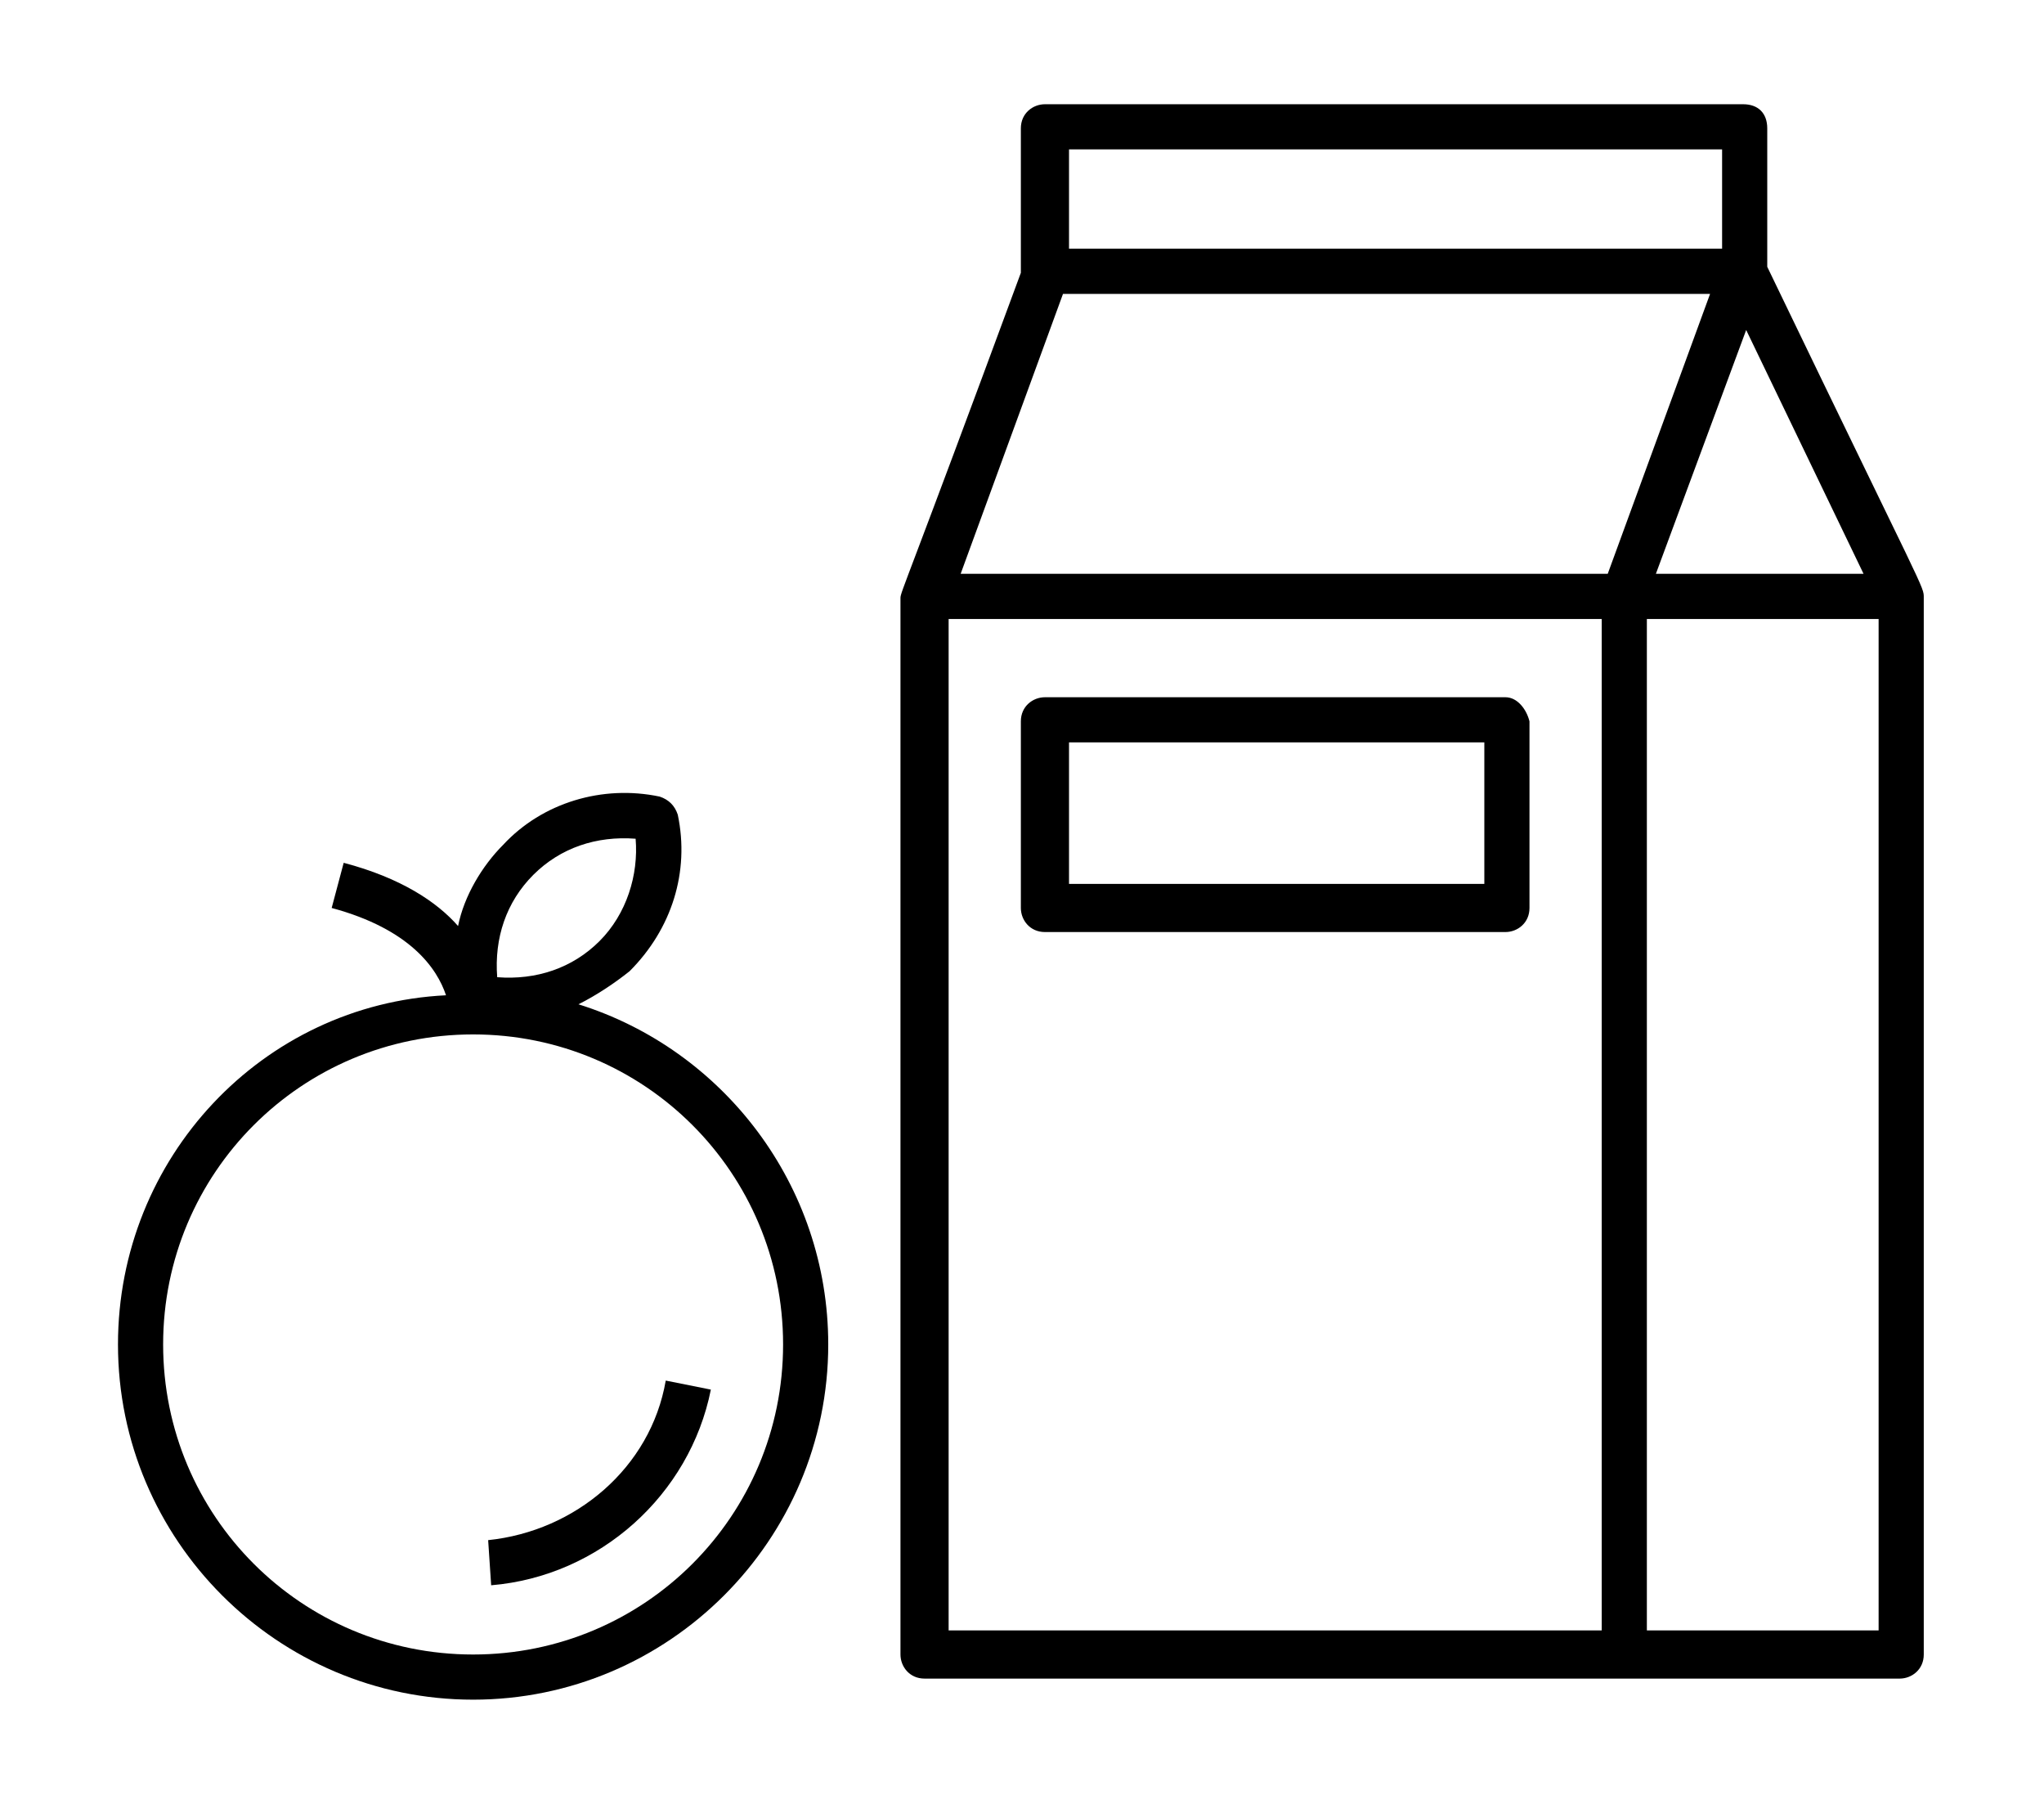
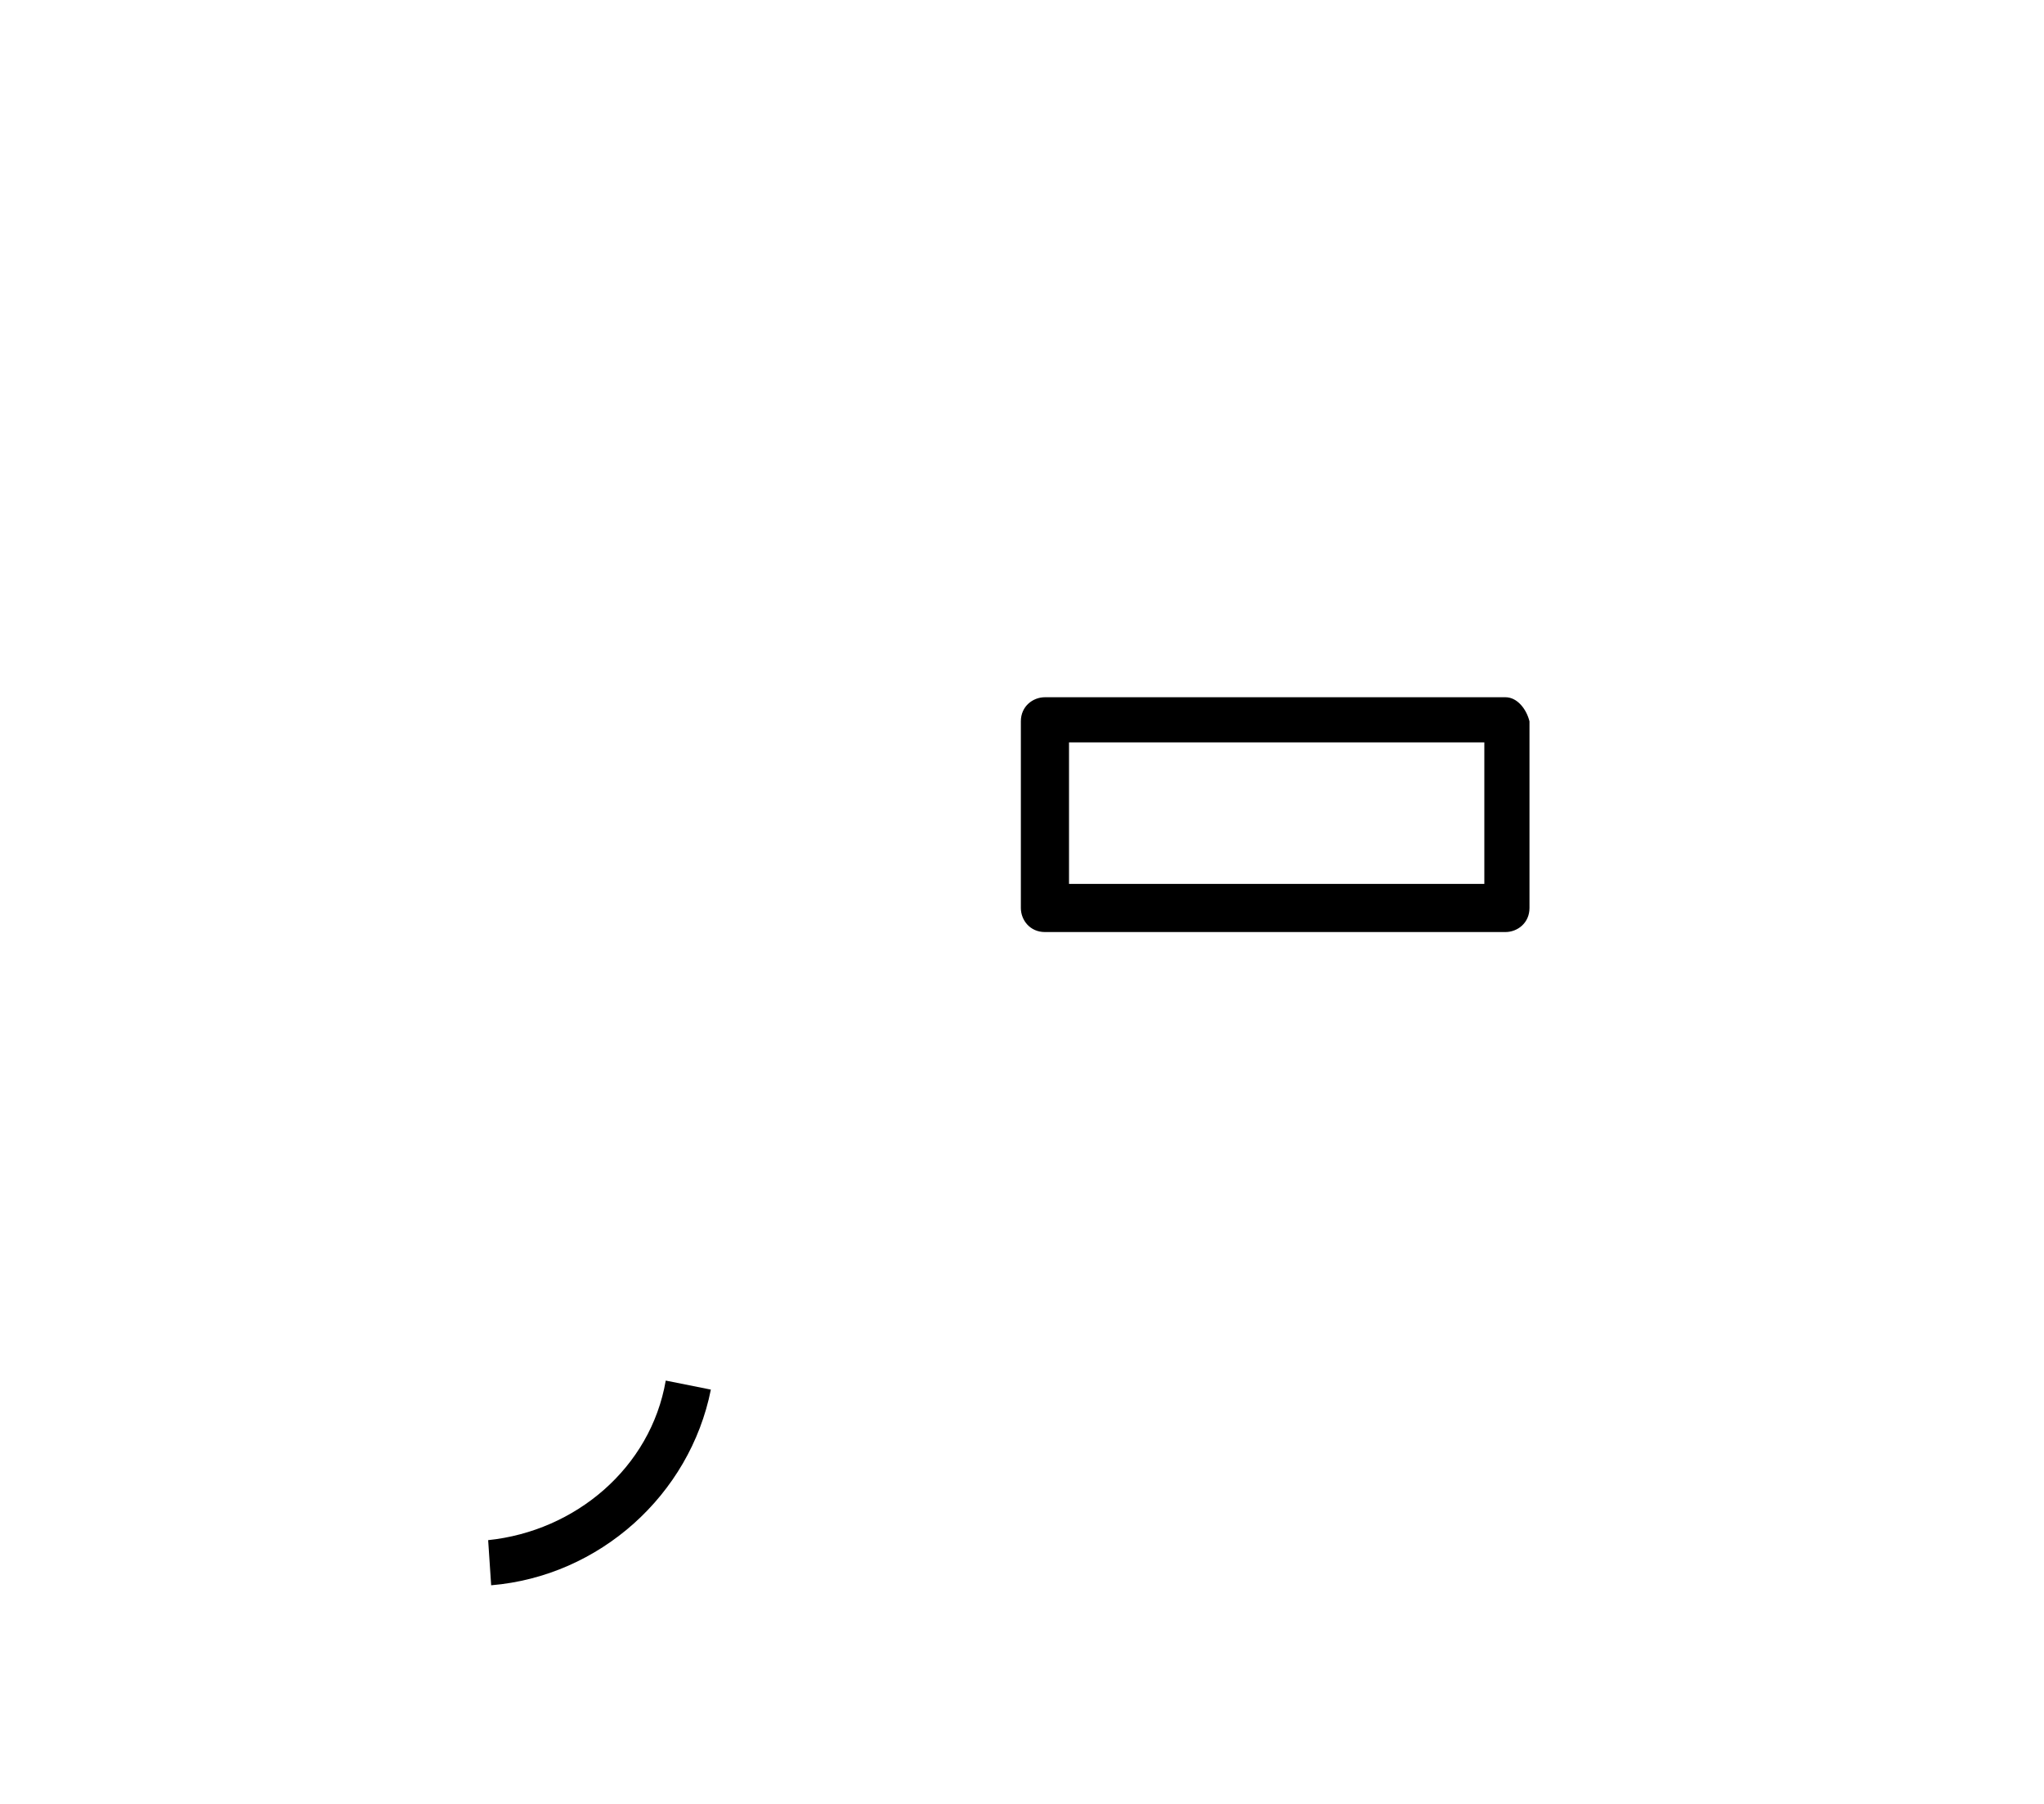
<svg xmlns="http://www.w3.org/2000/svg" width="68" height="60" viewBox="0 0 68 60" fill="none">
  <path d="M50.082 23.191H34.763C34.362 23.191 33.962 23.492 33.962 23.992V30.2C33.962 30.601 34.262 31.001 34.763 31.001H50.082C50.483 31.001 50.883 30.701 50.883 30.2V23.992C50.783 23.592 50.483 23.191 50.082 23.191ZM49.281 29.399H35.564V24.693H49.381V29.399H49.281Z" fill="black" />
-   <path d="M58.793 8.874V4.268C58.793 3.767 58.493 3.467 57.992 3.467H34.763C34.362 3.467 33.962 3.767 33.962 4.268V9.074C30.157 19.387 29.957 19.687 29.957 19.887V55.031C29.957 55.432 30.257 55.832 30.758 55.832H53.987H63.199C63.599 55.832 64 55.532 64 55.031V19.887C64 19.487 64.1 19.887 58.793 8.874ZM35.364 9.775H56.891L53.486 19.086H31.959L35.364 9.775ZM55.088 19.086L58.092 10.976L61.997 19.086H55.088ZM35.564 4.969H57.291V8.273H35.564V4.969ZM31.559 20.588H53.286V54.23H31.559V20.588ZM54.788 54.23V20.588H62.498V54.23H54.788Z" fill="black" />
-   <path d="M19.244 33.404C19.845 33.104 20.445 32.703 20.946 32.303C22.348 30.901 22.949 28.999 22.548 27.096C22.448 26.796 22.248 26.596 21.947 26.496C20.045 26.095 18.042 26.696 16.741 28.098C16.04 28.799 15.439 29.8 15.239 30.801C14.538 30 13.337 29.199 11.434 28.698L11.034 30.2C13.637 30.901 14.538 32.203 14.838 33.104C8.731 33.404 3.925 38.511 3.925 44.718C3.925 51.227 9.231 56.533 15.74 56.533C22.248 56.533 27.554 51.227 27.554 44.718C27.554 39.412 24.05 34.906 19.244 33.404ZM17.742 29.099C18.643 28.198 19.845 27.797 21.146 27.897C21.247 29.099 20.846 30.401 19.945 31.302C19.044 32.203 17.842 32.603 16.541 32.503C16.44 31.201 16.841 30 17.742 29.099ZM15.74 55.031C10.032 55.031 5.427 50.425 5.427 44.718C5.427 39.011 10.032 34.406 15.74 34.406C21.447 34.406 26.052 39.011 26.052 44.718C26.052 50.425 21.447 55.031 15.74 55.031Z" fill="black" />
  <path d="M16.24 51.227L16.34 52.728C19.945 52.428 22.949 49.725 23.649 46.22L22.148 45.92C21.647 48.824 19.144 50.926 16.24 51.227Z" fill="black" />
</svg>